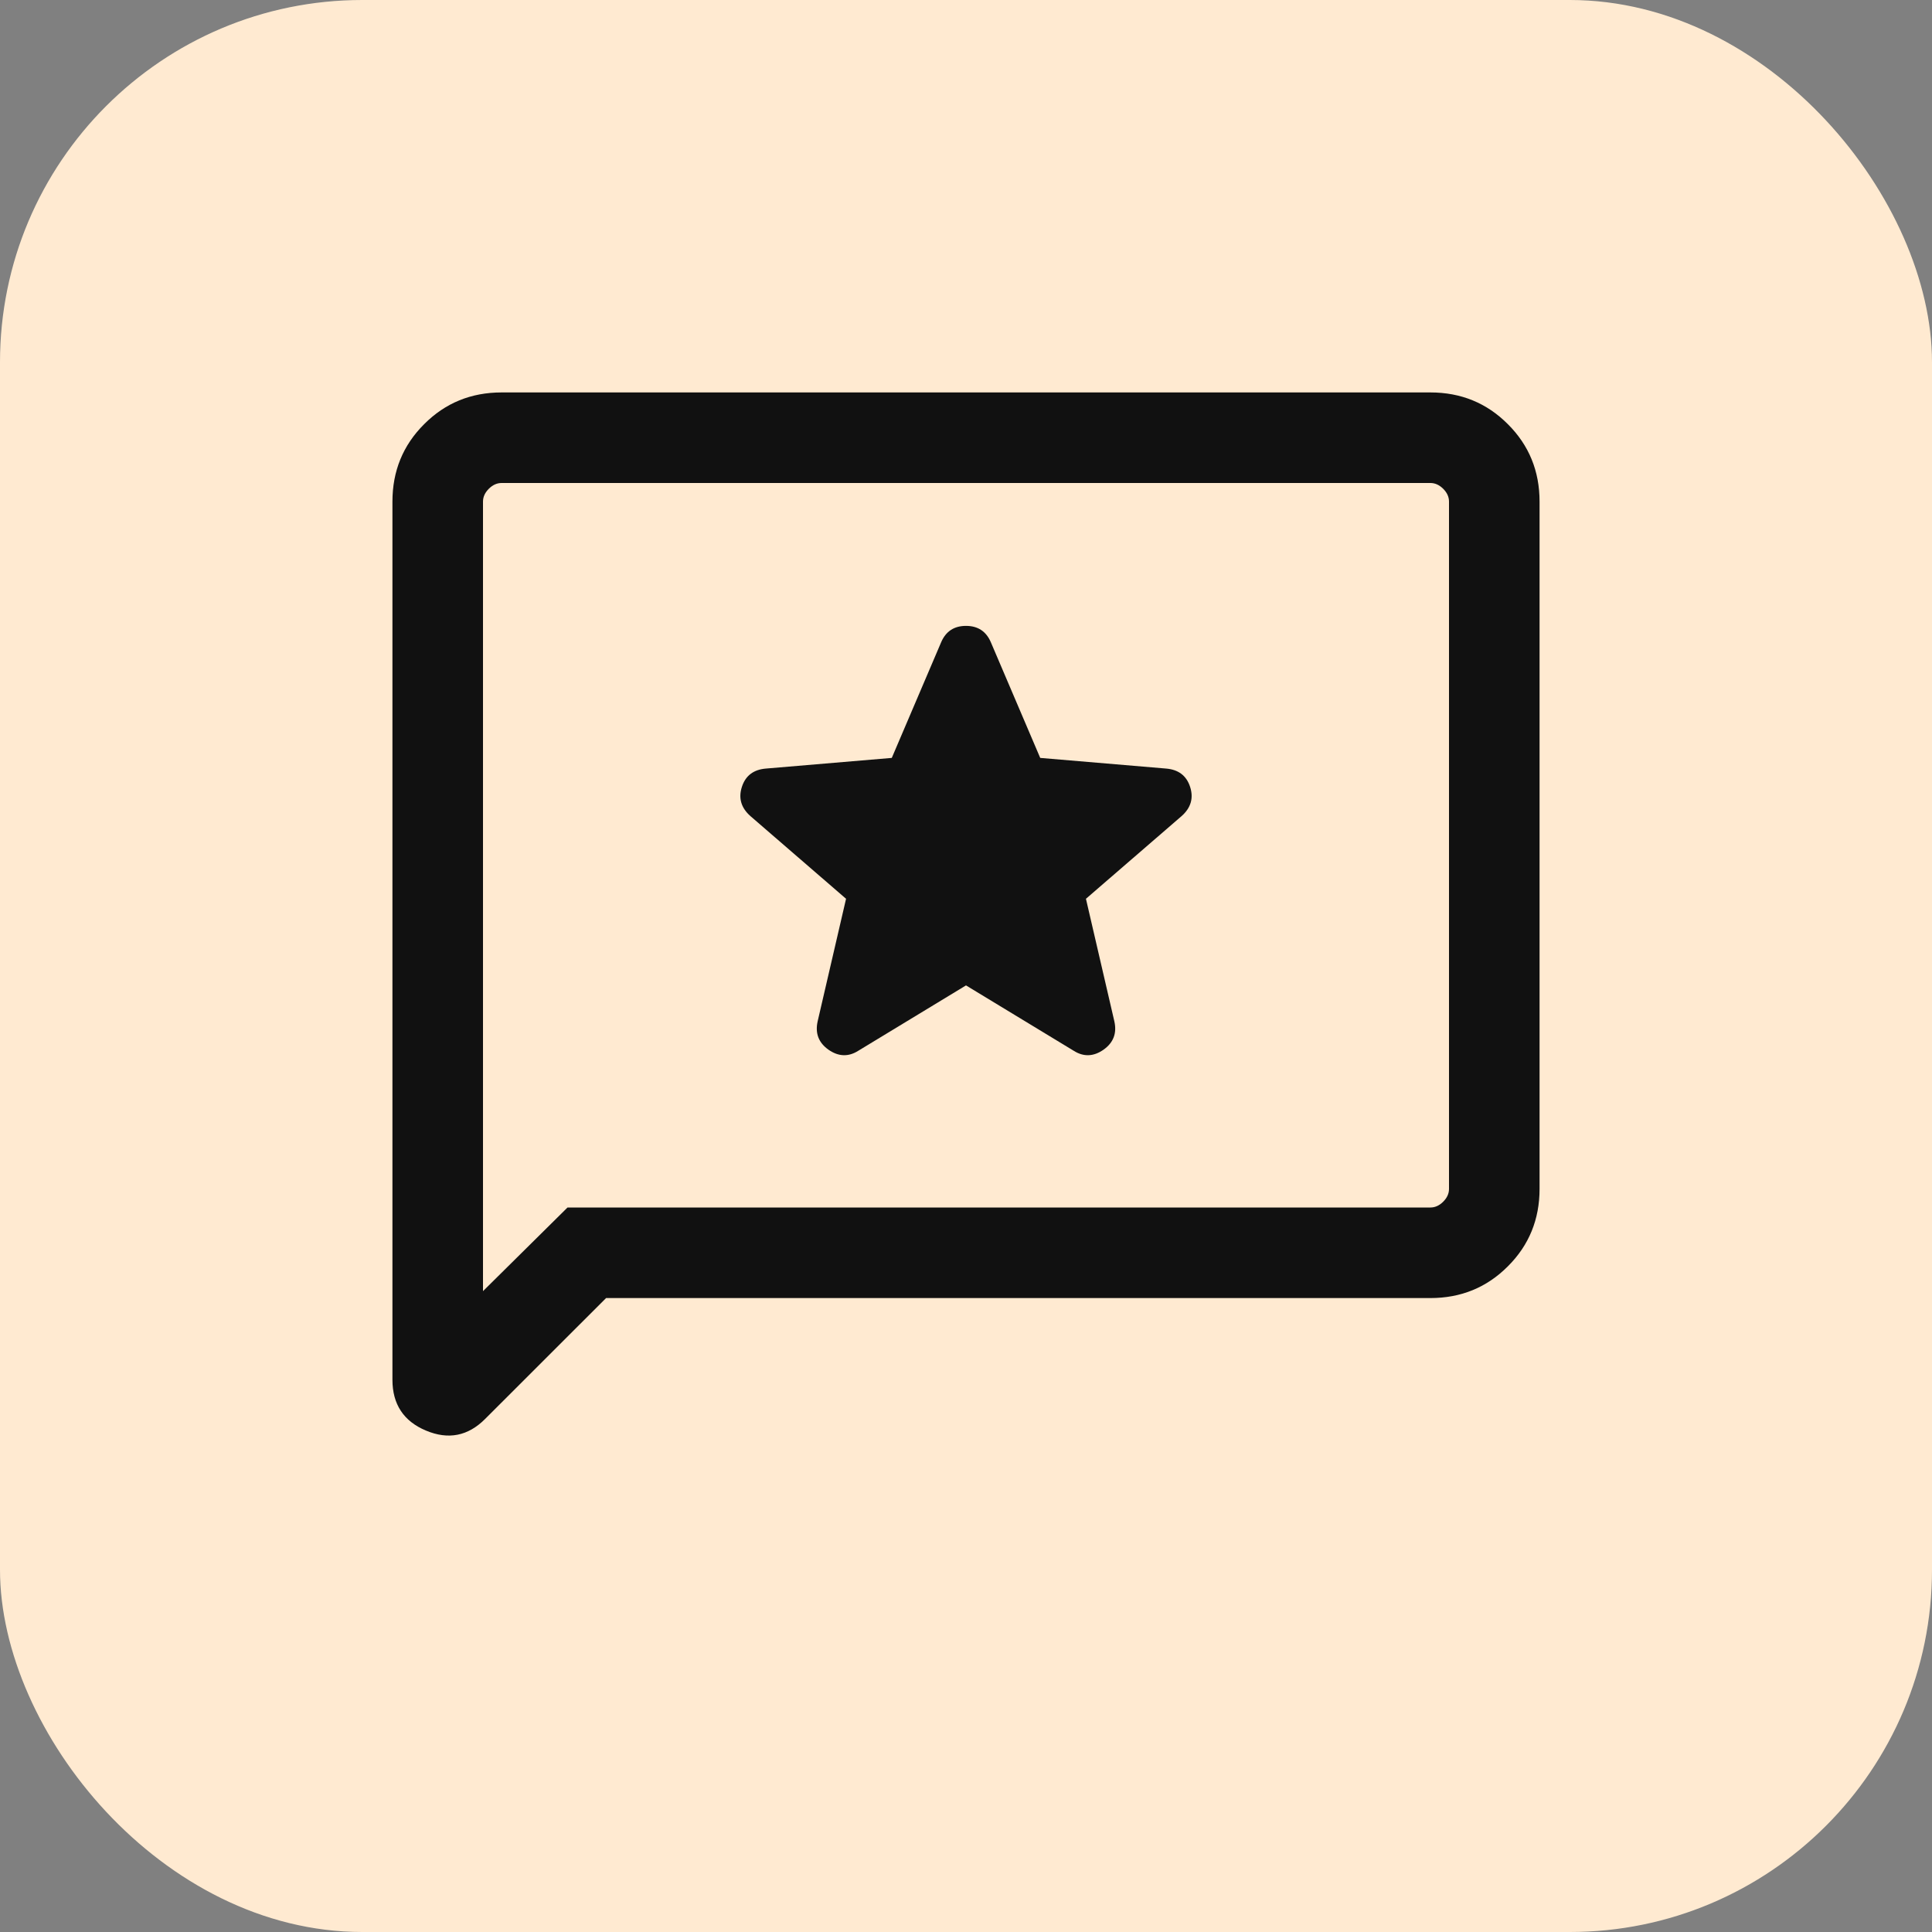
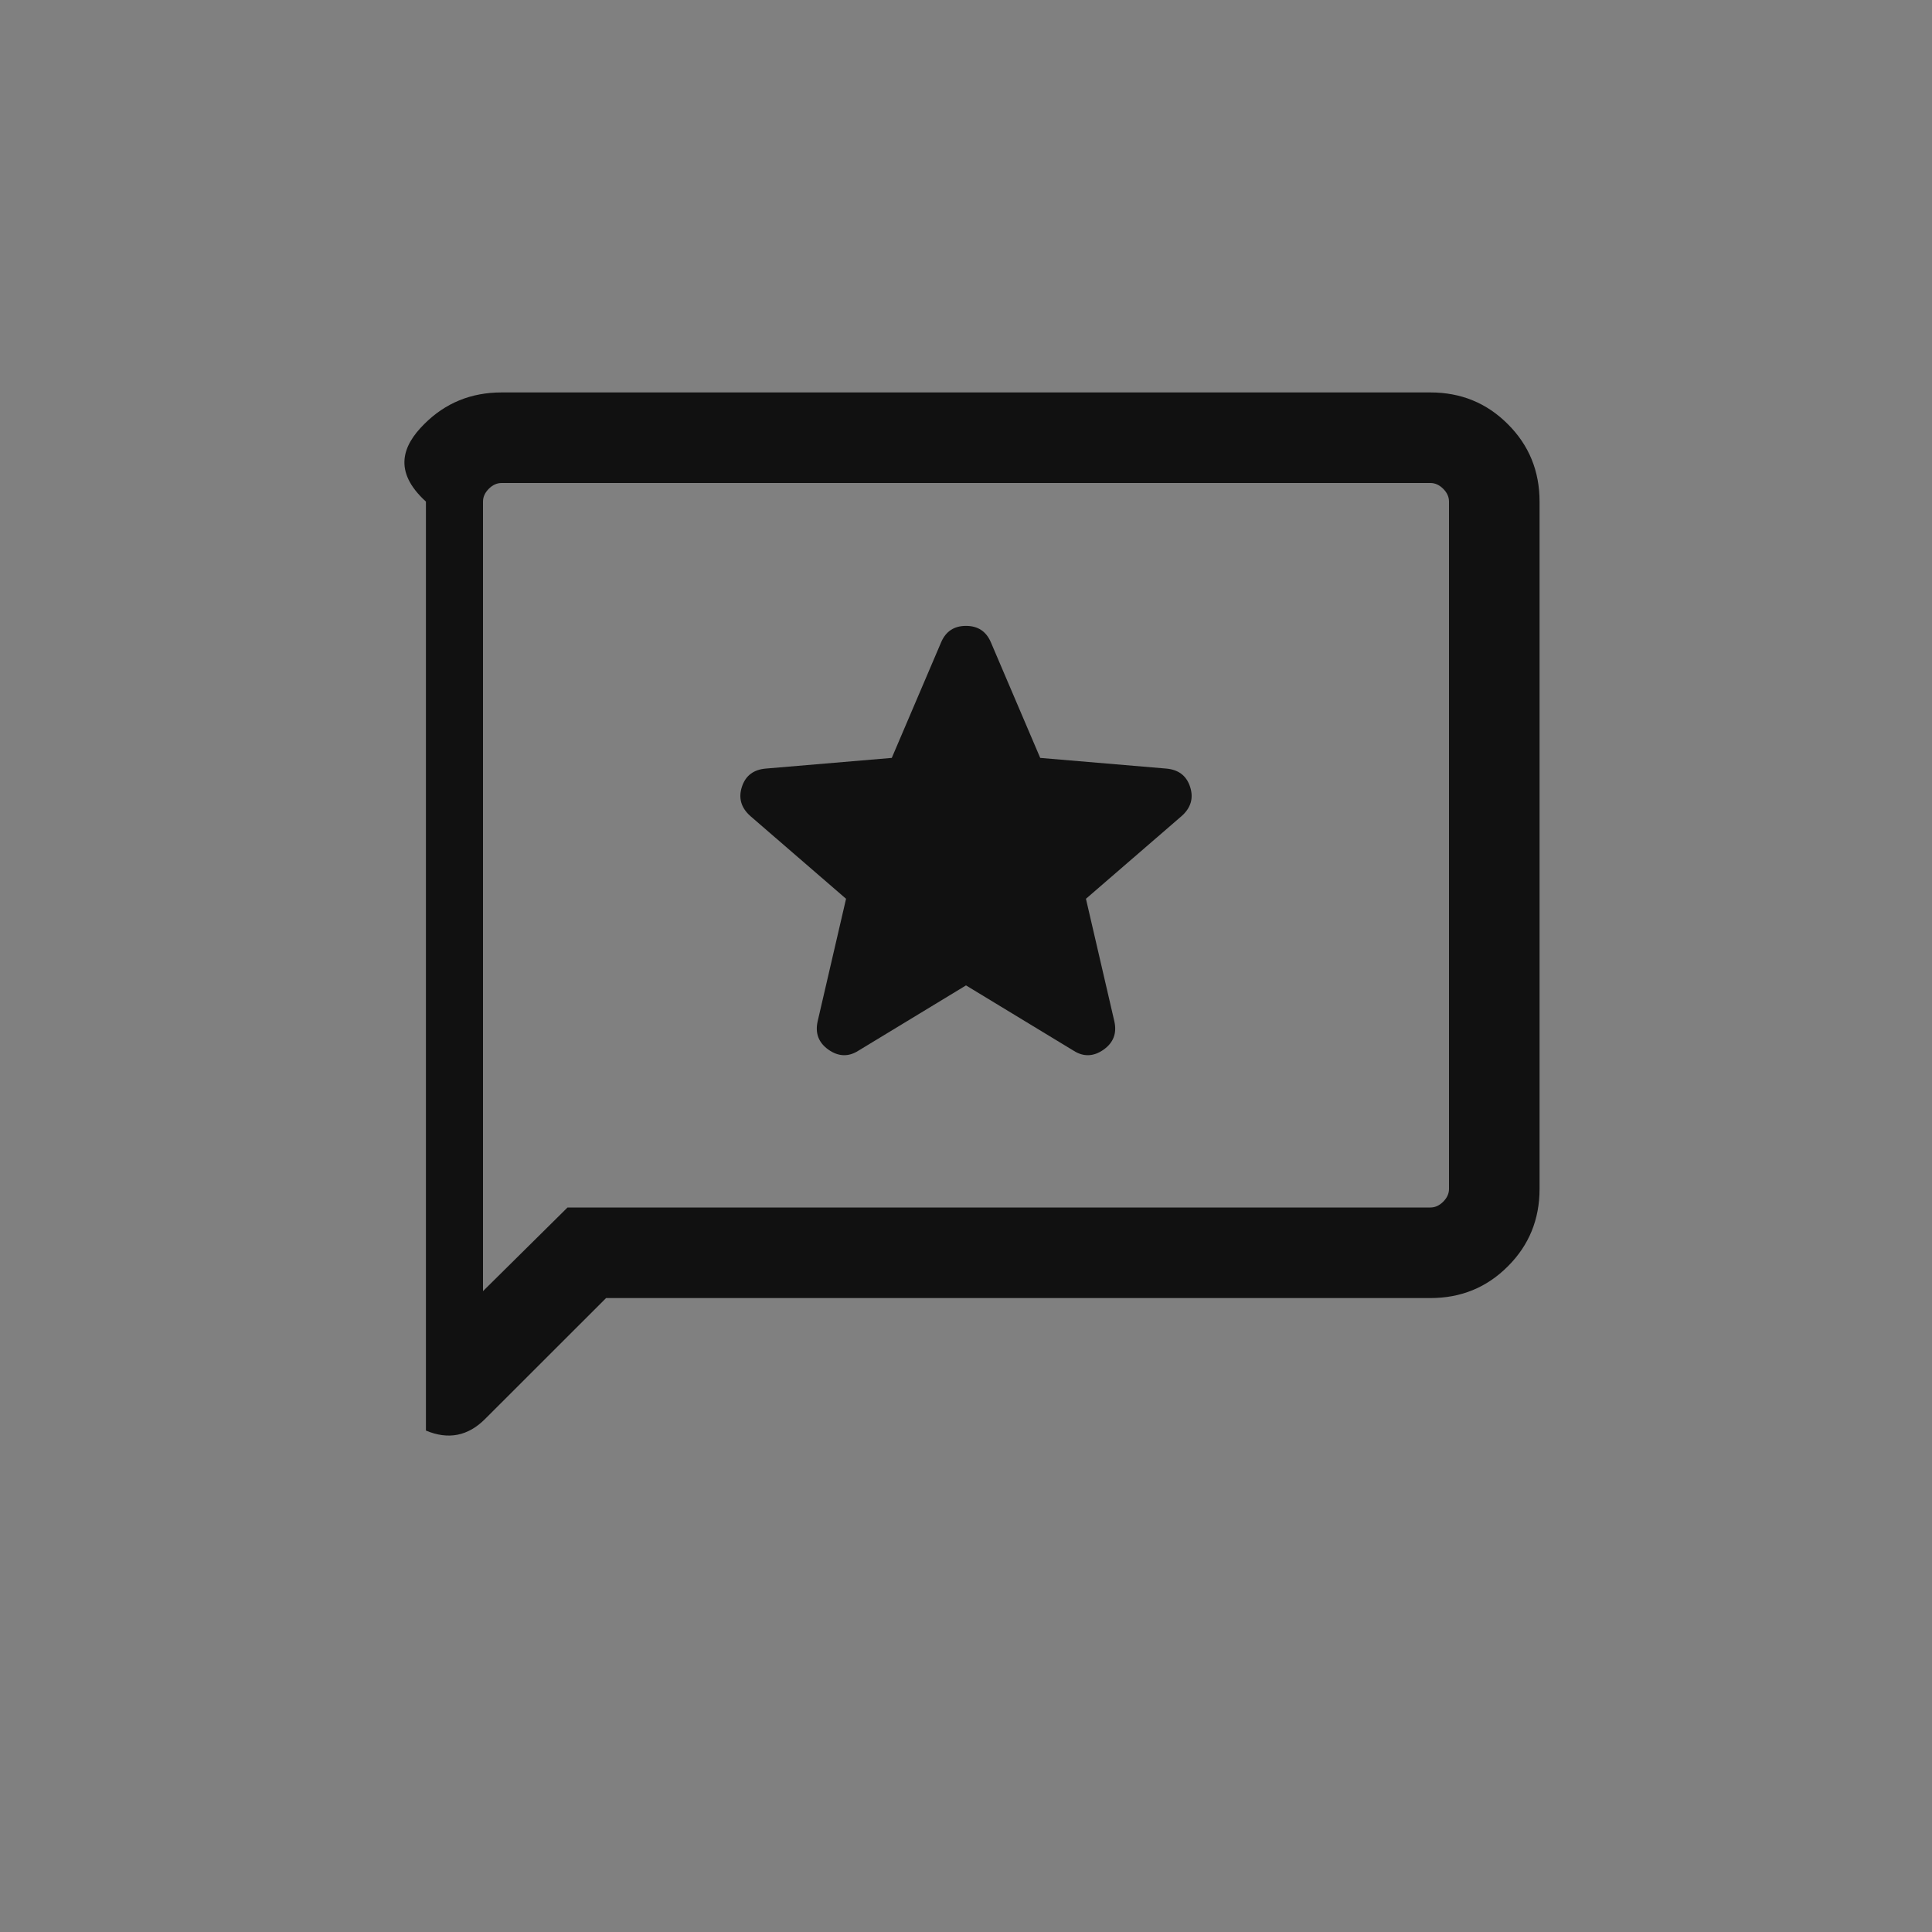
<svg xmlns="http://www.w3.org/2000/svg" width="24" height="24" viewBox="0 0 24 24" fill="none">
  <rect x="0" y="0" width="24" height="24" fill="#808080" stroke="none" />
-   <rect width="24" height="24" rx="4.5" fill="#FFEAD1" />
-   <path d="M12 12.241L13.338 13.053C13.461 13.131 13.585 13.126 13.708 13.04C13.831 12.953 13.876 12.836 13.843 12.688L13.49 11.165L14.678 10.138C14.794 10.035 14.829 9.914 14.784 9.775C14.739 9.635 14.638 9.559 14.482 9.547L12.922 9.415L12.309 7.979C12.251 7.843 12.148 7.775 12 7.775C11.852 7.775 11.749 7.843 11.691 7.979L11.078 9.415L9.518 9.547C9.362 9.559 9.261 9.635 9.216 9.775C9.171 9.914 9.206 10.035 9.322 10.138L10.51 11.165L10.157 12.688C10.124 12.836 10.169 12.953 10.292 13.04C10.415 13.126 10.539 13.131 10.662 13.053L12 12.241ZM7.529 16.125L6.027 17.626C5.814 17.84 5.569 17.888 5.291 17.771C5.014 17.655 4.875 17.444 4.875 17.14V6.231C4.875 5.852 5.006 5.531 5.269 5.269C5.531 5.006 5.852 4.875 6.231 4.875H17.769C18.148 4.875 18.469 5.006 18.731 5.269C18.994 5.531 19.125 5.852 19.125 6.231V14.769C19.125 15.148 18.994 15.469 18.731 15.731C18.469 15.994 18.148 16.125 17.769 16.125H7.529ZM7.05 15H17.769C17.827 15 17.88 14.976 17.928 14.928C17.976 14.88 18 14.827 18 14.769V6.231C18 6.173 17.976 6.12 17.928 6.072C17.88 6.024 17.827 6 17.769 6H6.231C6.173 6 6.12 6.024 6.072 6.072C6.024 6.12 6 6.173 6 6.231V16.039L7.05 15Z" fill="#111111" />
+   <path d="M12 12.241L13.338 13.053C13.461 13.131 13.585 13.126 13.708 13.04C13.831 12.953 13.876 12.836 13.843 12.688L13.49 11.165L14.678 10.138C14.794 10.035 14.829 9.914 14.784 9.775C14.739 9.635 14.638 9.559 14.482 9.547L12.922 9.415L12.309 7.979C12.251 7.843 12.148 7.775 12 7.775C11.852 7.775 11.749 7.843 11.691 7.979L11.078 9.415L9.518 9.547C9.362 9.559 9.261 9.635 9.216 9.775C9.171 9.914 9.206 10.035 9.322 10.138L10.51 11.165L10.157 12.688C10.124 12.836 10.169 12.953 10.292 13.04C10.415 13.126 10.539 13.131 10.662 13.053L12 12.241ZM7.529 16.125L6.027 17.626C5.814 17.84 5.569 17.888 5.291 17.771V6.231C4.875 5.852 5.006 5.531 5.269 5.269C5.531 5.006 5.852 4.875 6.231 4.875H17.769C18.148 4.875 18.469 5.006 18.731 5.269C18.994 5.531 19.125 5.852 19.125 6.231V14.769C19.125 15.148 18.994 15.469 18.731 15.731C18.469 15.994 18.148 16.125 17.769 16.125H7.529ZM7.05 15H17.769C17.827 15 17.88 14.976 17.928 14.928C17.976 14.88 18 14.827 18 14.769V6.231C18 6.173 17.976 6.12 17.928 6.072C17.88 6.024 17.827 6 17.769 6H6.231C6.173 6 6.12 6.024 6.072 6.072C6.024 6.12 6 6.173 6 6.231V16.039L7.05 15Z" fill="#111111" />
</svg>